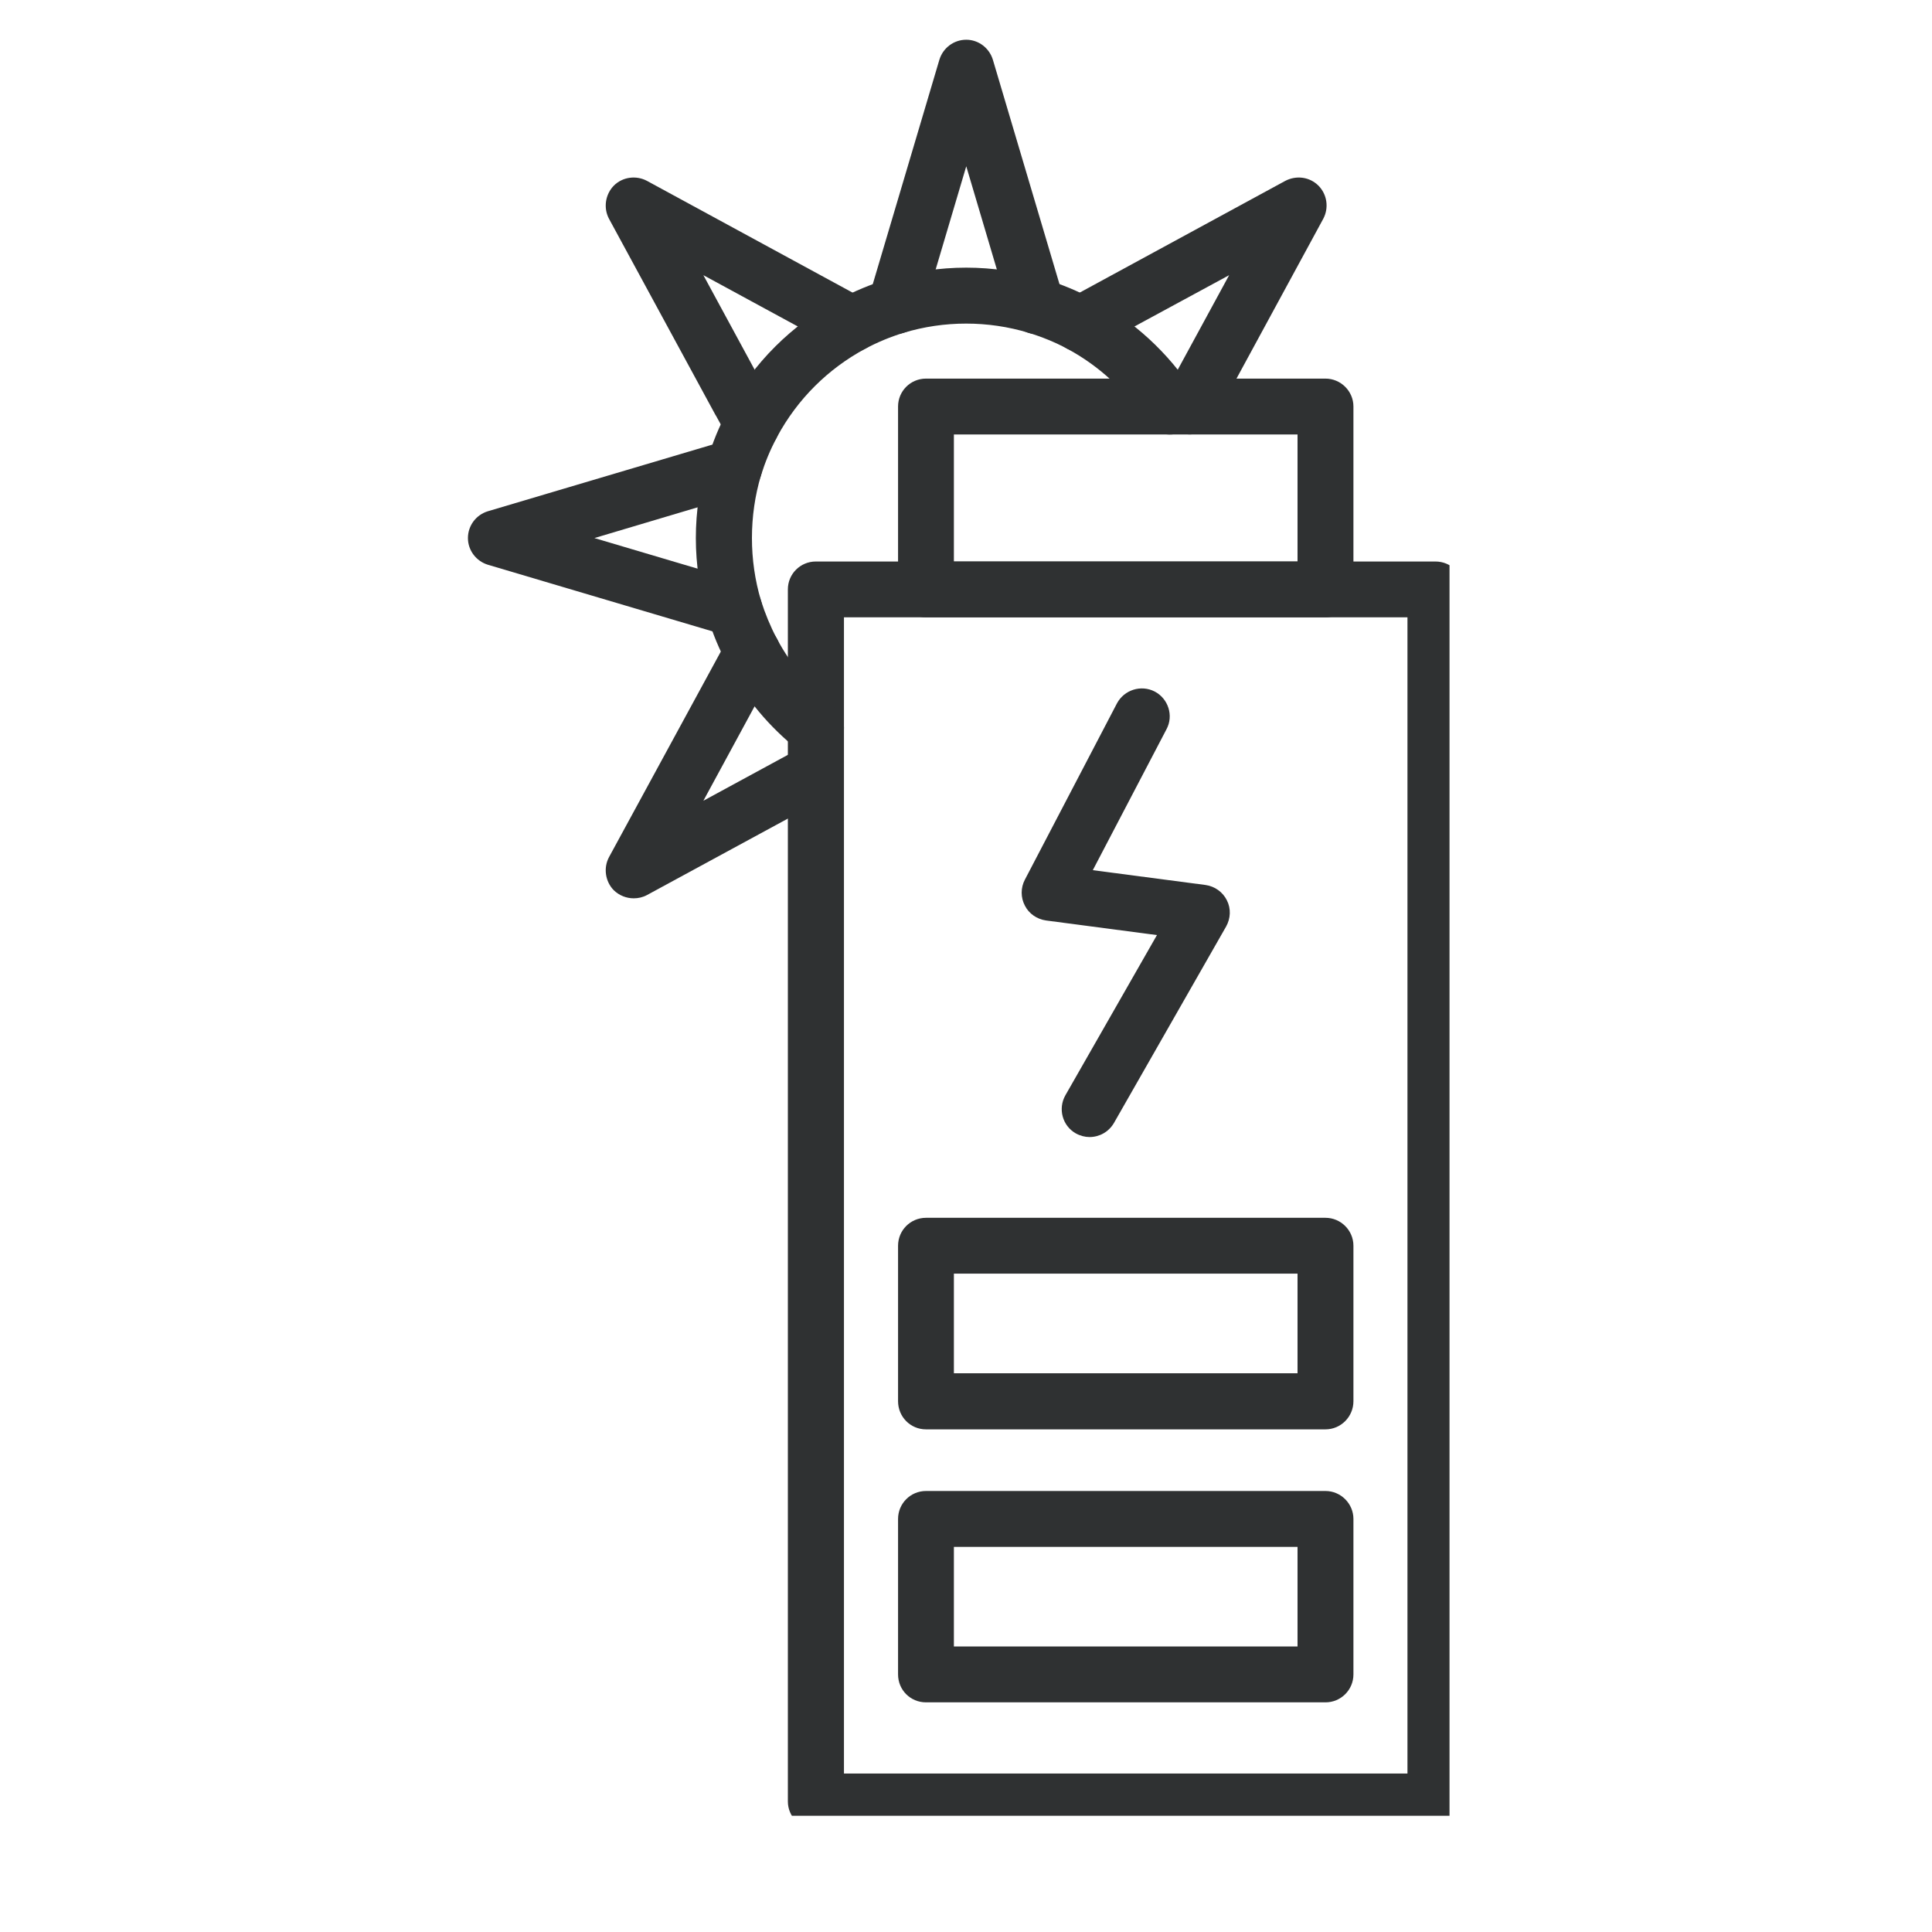
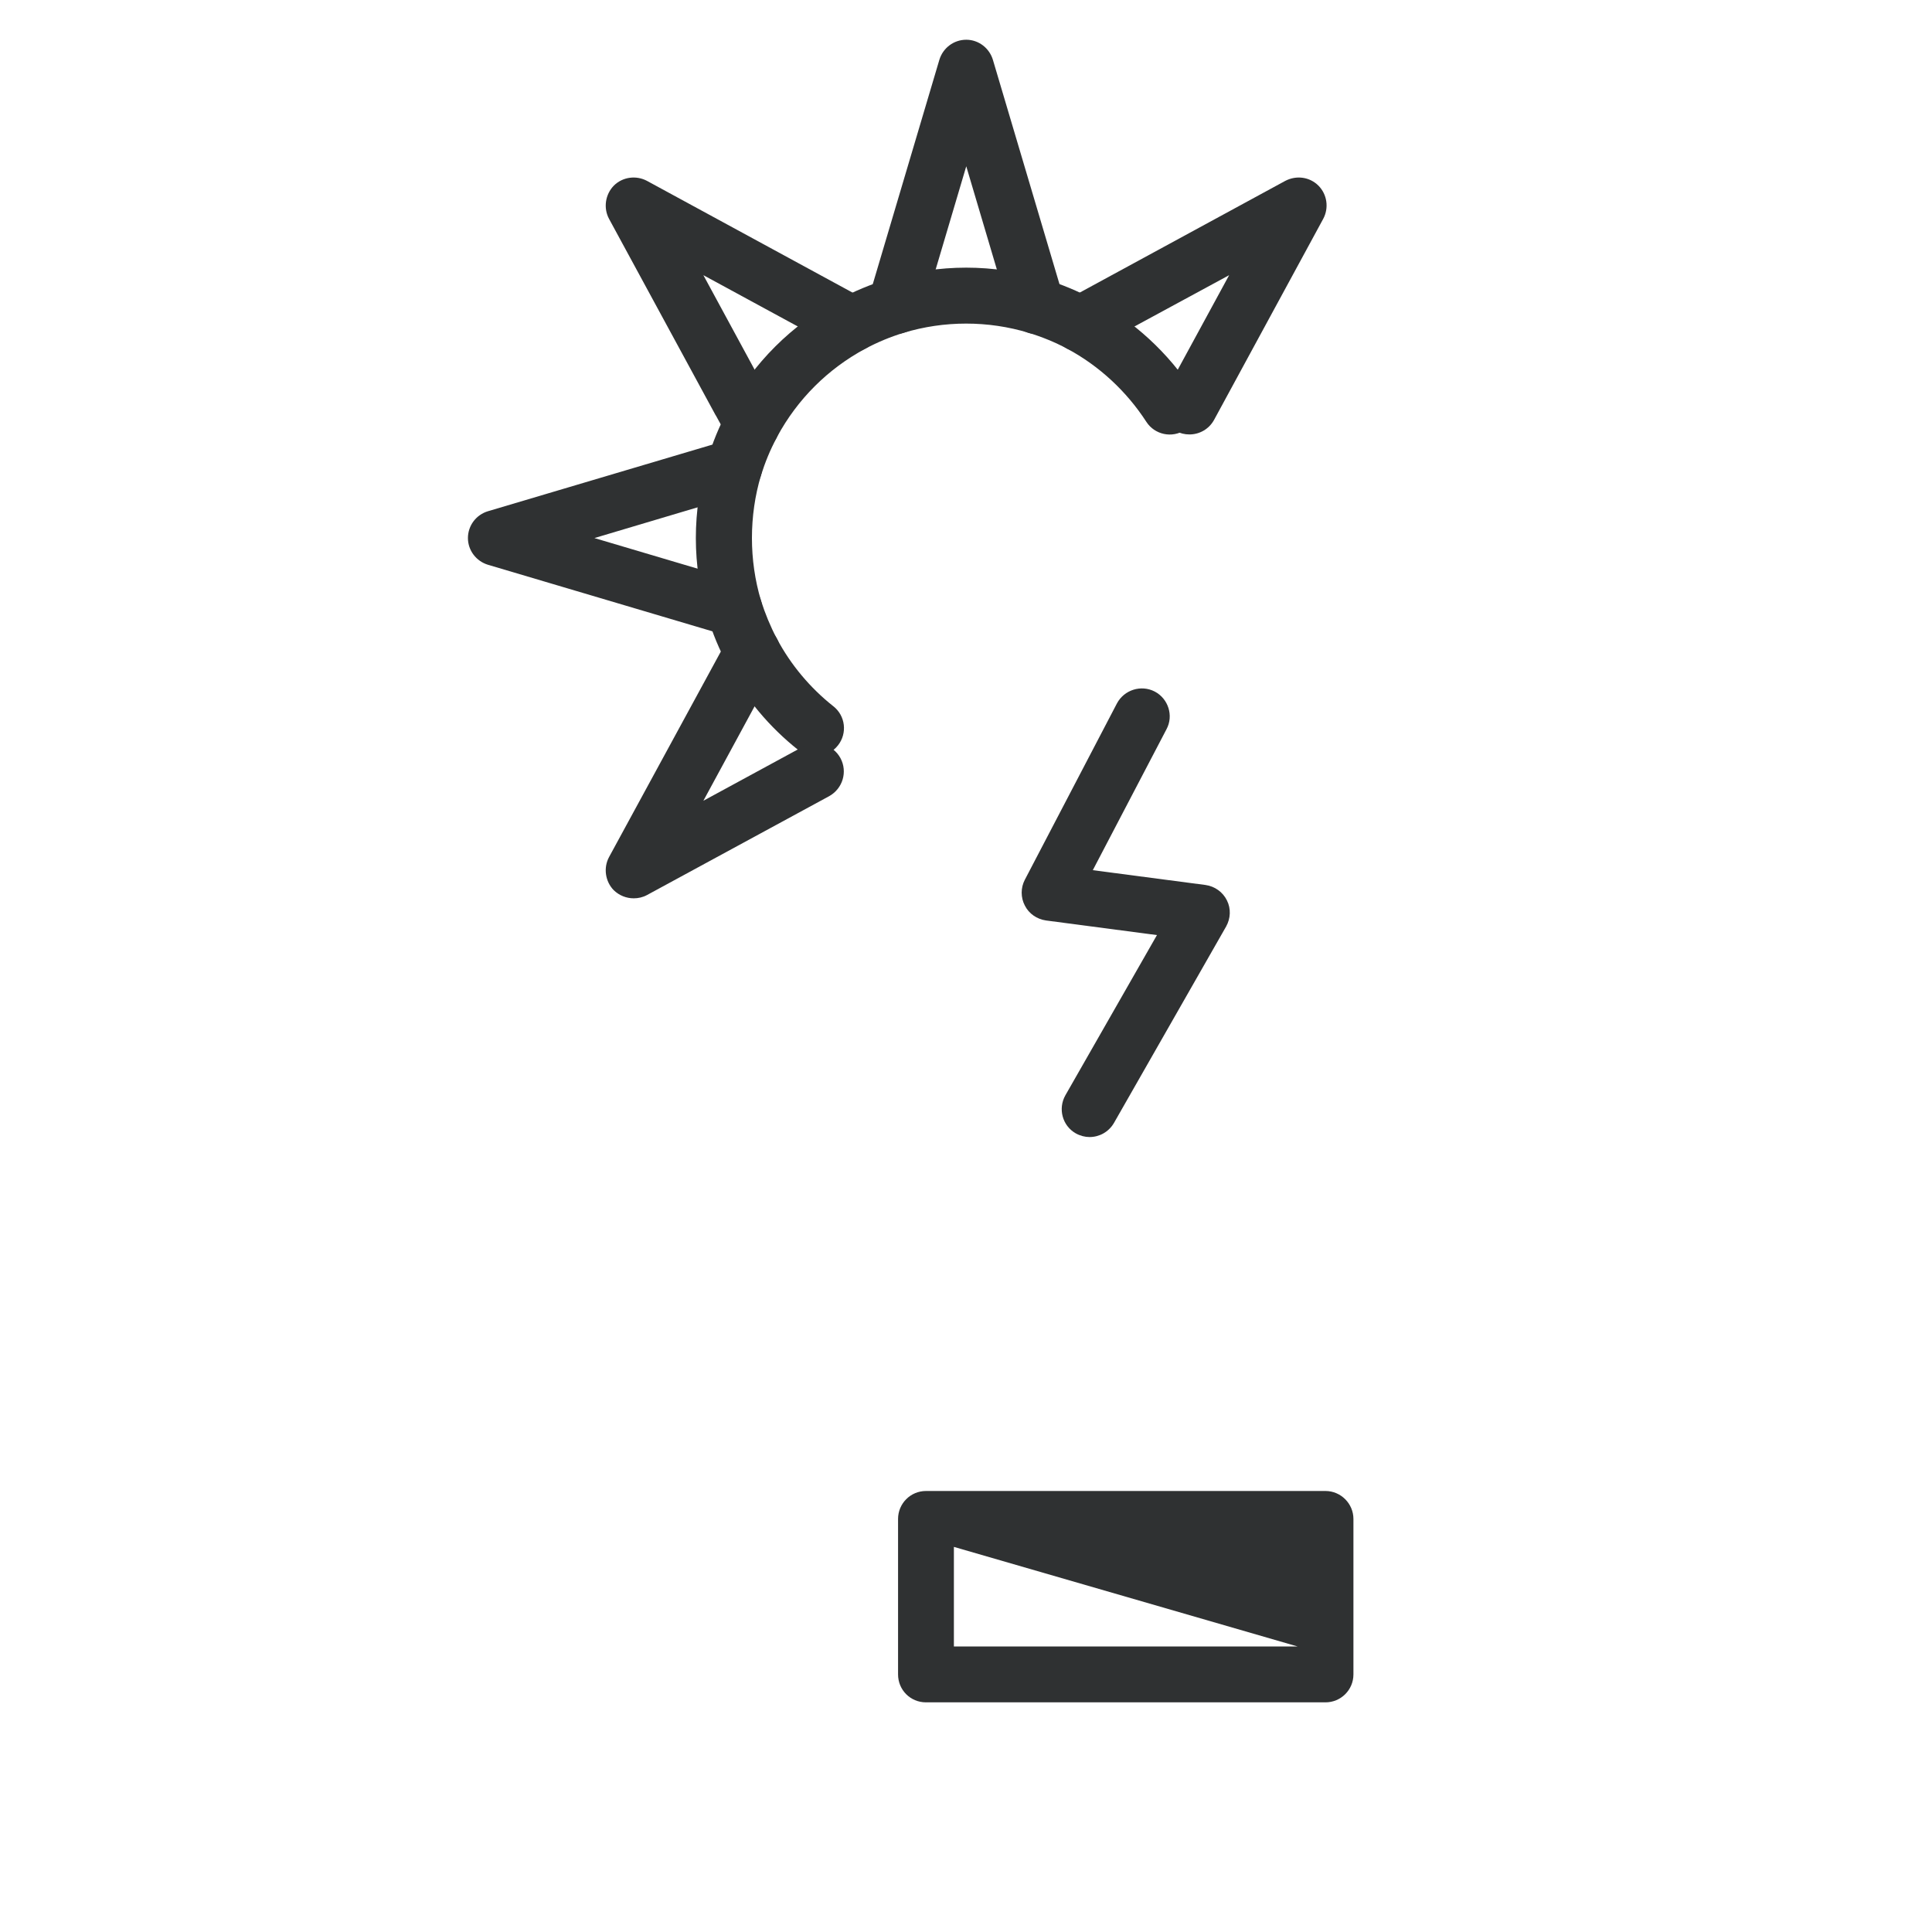
<svg xmlns="http://www.w3.org/2000/svg" width="40" zoomAndPan="magnify" viewBox="0 0 30 30" height="40" preserveAspectRatio="xMidYMid meet" version="1.0">
  <defs>
    <clipPath id="371ef29697">
-       <path d="M 12 8 L 22.508 8 L 22.508 28.195 L 12 28.195 Z M 12 8 " clip-rule="nonzero" />
-     </clipPath>
+       </clipPath>
    <clipPath id="5316fc51d1">
      <path d="M 13 0.613 L 17 0.613 L 17 6 L 13 6 Z M 13 0.613 " clip-rule="nonzero" />
    </clipPath>
    <clipPath id="ea68cdfce0">
      <path d="M 7.266 6 L 12 6 L 12 10 L 7.266 10 Z M 7.266 6 " clip-rule="nonzero" />
    </clipPath>
  </defs>
  <g clip-path="url(#371ef29697)">
    <path fill="#2f3132" d="M 22.289 28.406 L 12.668 28.406 C 12.43 28.406 12.234 28.211 12.234 27.973 L 12.234 9.152 C 12.234 8.91 12.43 8.719 12.668 8.719 L 22.289 8.719 C 22.531 8.719 22.723 8.91 22.723 9.152 L 22.723 27.973 C 22.723 28.211 22.531 28.406 22.289 28.406 Z M 13.105 27.539 L 21.855 27.539 L 21.855 9.586 L 13.105 9.586 Z M 13.105 27.539 " fill-opacity="1" fill-rule="nonzero" />
  </g>
-   <path fill="#2f3132" d="M 20.582 9.586 L 14.379 9.586 C 14.137 9.586 13.945 9.391 13.945 9.152 L 13.945 6.312 C 13.945 6.074 14.137 5.879 14.379 5.879 L 20.582 5.879 C 20.82 5.879 21.016 6.074 21.016 6.312 L 21.016 9.152 C 21.016 9.391 20.82 9.586 20.582 9.586 Z M 14.812 8.719 L 20.148 8.719 L 20.148 6.746 L 14.812 6.746 Z M 14.812 8.719 " fill-opacity="1" fill-rule="nonzero" />
-   <path fill="#2f3132" d="M 20.582 22.195 L 14.379 22.195 C 14.137 22.195 13.945 22 13.945 21.758 L 13.945 19.344 C 13.945 19.105 14.137 18.91 14.379 18.91 L 20.582 18.91 C 20.82 18.91 21.016 19.105 21.016 19.344 L 21.016 21.758 C 21.016 22 20.82 22.195 20.582 22.195 Z M 14.812 21.324 L 20.148 21.324 L 20.148 19.777 L 14.812 19.777 Z M 14.812 21.324 " fill-opacity="1" fill-rule="nonzero" />
-   <path fill="#2f3132" d="M 20.582 26.434 L 14.379 26.434 C 14.137 26.434 13.945 26.242 13.945 26 L 13.945 23.586 C 13.945 23.348 14.137 23.152 14.379 23.152 L 20.582 23.152 C 20.82 23.152 21.016 23.348 21.016 23.586 L 21.016 26 C 21.016 26.242 20.82 26.434 20.582 26.434 Z M 14.812 25.566 L 20.148 25.566 L 20.148 24.02 L 14.812 24.02 Z M 14.812 25.566 " fill-opacity="1" fill-rule="nonzero" />
+   <path fill="#2f3132" d="M 20.582 26.434 L 14.379 26.434 C 14.137 26.434 13.945 26.242 13.945 26 L 13.945 23.586 C 13.945 23.348 14.137 23.152 14.379 23.152 L 20.582 23.152 C 20.82 23.152 21.016 23.348 21.016 23.586 L 21.016 26 C 21.016 26.242 20.82 26.434 20.582 26.434 Z M 14.812 25.566 L 20.148 25.566 L 14.812 24.02 Z M 14.812 25.566 " fill-opacity="1" fill-rule="nonzero" />
  <path fill="#2f3132" d="M 16.918 17.656 C 16.848 17.656 16.773 17.637 16.703 17.598 C 16.496 17.48 16.426 17.215 16.543 17.008 L 17.965 14.52 L 16.242 14.293 C 16.102 14.273 15.977 14.188 15.914 14.062 C 15.848 13.938 15.848 13.785 15.914 13.66 L 17.344 10.922 C 17.457 10.711 17.719 10.629 17.93 10.738 C 18.141 10.848 18.227 11.113 18.113 11.324 L 16.969 13.512 L 18.719 13.742 C 18.863 13.762 18.988 13.852 19.051 13.98 C 19.117 14.109 19.109 14.262 19.039 14.387 L 17.297 17.438 C 17.215 17.578 17.07 17.656 16.918 17.656 Z M 16.918 17.656 " fill-opacity="1" fill-rule="nonzero" />
  <path fill="#2f3132" d="M 12.668 11.742 C 12.574 11.742 12.48 11.711 12.398 11.648 C 11.945 11.289 11.578 10.848 11.305 10.344 C 11.301 10.336 11.297 10.328 11.297 10.324 C 11.168 10.082 11.062 9.832 10.988 9.574 C 10.867 9.18 10.805 8.77 10.805 8.355 C 10.805 7.938 10.867 7.527 10.988 7.133 C 11.062 6.875 11.168 6.621 11.297 6.379 C 11.301 6.375 11.305 6.371 11.305 6.367 C 11.699 5.633 12.293 5.043 13.027 4.648 C 13.27 4.52 13.523 4.414 13.781 4.336 C 14.176 4.219 14.586 4.156 15.004 4.156 C 15.418 4.156 15.832 4.219 16.227 4.336 C 16.484 4.414 16.738 4.52 16.977 4.648 C 17.605 4.984 18.141 5.477 18.531 6.078 C 18.66 6.277 18.602 6.547 18.402 6.676 C 18.199 6.809 17.93 6.75 17.801 6.551 C 17.492 6.074 17.066 5.68 16.57 5.414 C 16.379 5.312 16.176 5.23 15.973 5.168 C 15.344 4.977 14.66 4.977 14.031 5.168 C 13.828 5.23 13.629 5.312 13.438 5.414 C 12.855 5.727 12.383 6.199 12.07 6.777 C 12.066 6.785 12.062 6.793 12.059 6.801 C 11.957 6.988 11.879 7.184 11.816 7.383 C 11.723 7.695 11.676 8.023 11.676 8.355 C 11.676 8.684 11.723 9.012 11.816 9.324 C 11.879 9.523 11.961 9.723 12.059 9.91 C 12.062 9.914 12.062 9.918 12.066 9.922 C 12.277 10.32 12.582 10.684 12.938 10.965 C 13.129 11.113 13.16 11.387 13.012 11.574 C 12.926 11.684 12.797 11.742 12.668 11.742 Z M 12.668 11.742 " fill-opacity="1" fill-rule="nonzero" />
  <g clip-path="url(#5316fc51d1)">
    <path fill="#2f3132" d="M 16.098 5.188 C 15.91 5.188 15.738 5.066 15.684 4.875 L 15.004 2.582 L 14.324 4.875 C 14.254 5.105 14.012 5.238 13.781 5.168 C 13.555 5.102 13.422 4.859 13.488 4.629 L 14.586 0.93 C 14.641 0.746 14.809 0.617 15.004 0.617 C 15.195 0.617 15.363 0.746 15.418 0.93 L 16.516 4.629 C 16.582 4.859 16.453 5.102 16.223 5.168 C 16.18 5.18 16.141 5.188 16.098 5.188 Z M 16.098 5.188 " fill-opacity="1" fill-rule="nonzero" />
  </g>
  <path fill="#2f3132" d="M 11.684 7.016 C 11.527 7.016 11.379 6.934 11.301 6.789 L 11.121 6.461 C 11.121 6.457 11.117 6.453 11.113 6.449 L 9.457 3.398 C 9.367 3.23 9.398 3.02 9.531 2.883 C 9.668 2.746 9.879 2.719 10.047 2.809 L 13.438 4.652 C 13.648 4.766 13.727 5.027 13.613 5.238 C 13.5 5.449 13.234 5.527 13.023 5.414 L 10.922 4.273 L 11.871 6.023 C 11.875 6.027 11.875 6.031 11.879 6.035 L 12.062 6.375 C 12.176 6.586 12.098 6.852 11.887 6.965 C 11.824 7 11.75 7.016 11.684 7.016 Z M 11.684 7.016 " fill-opacity="1" fill-rule="nonzero" />
  <g clip-path="url(#ea68cdfce0)">
    <path fill="#2f3132" d="M 11.402 9.883 C 11.359 9.883 11.32 9.879 11.277 9.867 L 7.578 8.77 C 7.395 8.715 7.266 8.547 7.266 8.355 C 7.266 8.16 7.395 7.992 7.578 7.938 L 11.277 6.84 C 11.508 6.773 11.75 6.902 11.816 7.133 C 11.887 7.363 11.754 7.605 11.523 7.672 L 9.23 8.355 L 11.523 9.035 C 11.754 9.102 11.887 9.344 11.816 9.574 C 11.762 9.762 11.59 9.883 11.402 9.883 Z M 11.402 9.883 " fill-opacity="1" fill-rule="nonzero" />
  </g>
  <path fill="#2f3132" d="M 9.84 13.949 C 9.727 13.949 9.617 13.906 9.531 13.824 C 9.398 13.688 9.367 13.477 9.457 13.309 L 11.297 9.926 C 11.367 9.785 11.512 9.691 11.684 9.691 C 11.922 9.691 12.117 9.883 12.117 10.125 C 12.117 10.195 12.098 10.27 12.062 10.332 L 10.922 12.434 L 12.461 11.598 C 12.672 11.484 12.938 11.562 13.051 11.773 C 13.164 11.984 13.086 12.246 12.875 12.363 L 10.047 13.898 C 9.98 13.934 9.91 13.949 9.84 13.949 Z M 9.84 13.949 " fill-opacity="1" fill-rule="nonzero" />
  <path fill="#2f3132" d="M 18.469 6.746 C 18.398 6.746 18.328 6.73 18.262 6.695 C 18.055 6.582 17.973 6.316 18.09 6.105 L 19.086 4.273 L 16.98 5.414 C 16.77 5.527 16.508 5.449 16.391 5.238 C 16.277 5.027 16.355 4.766 16.566 4.652 L 19.957 2.809 C 20.129 2.719 20.336 2.746 20.473 2.883 C 20.609 3.02 20.637 3.23 20.547 3.398 L 18.852 6.52 C 18.773 6.664 18.625 6.746 18.469 6.746 Z M 18.469 6.746 " fill-opacity="1" fill-rule="nonzero" />
</svg>